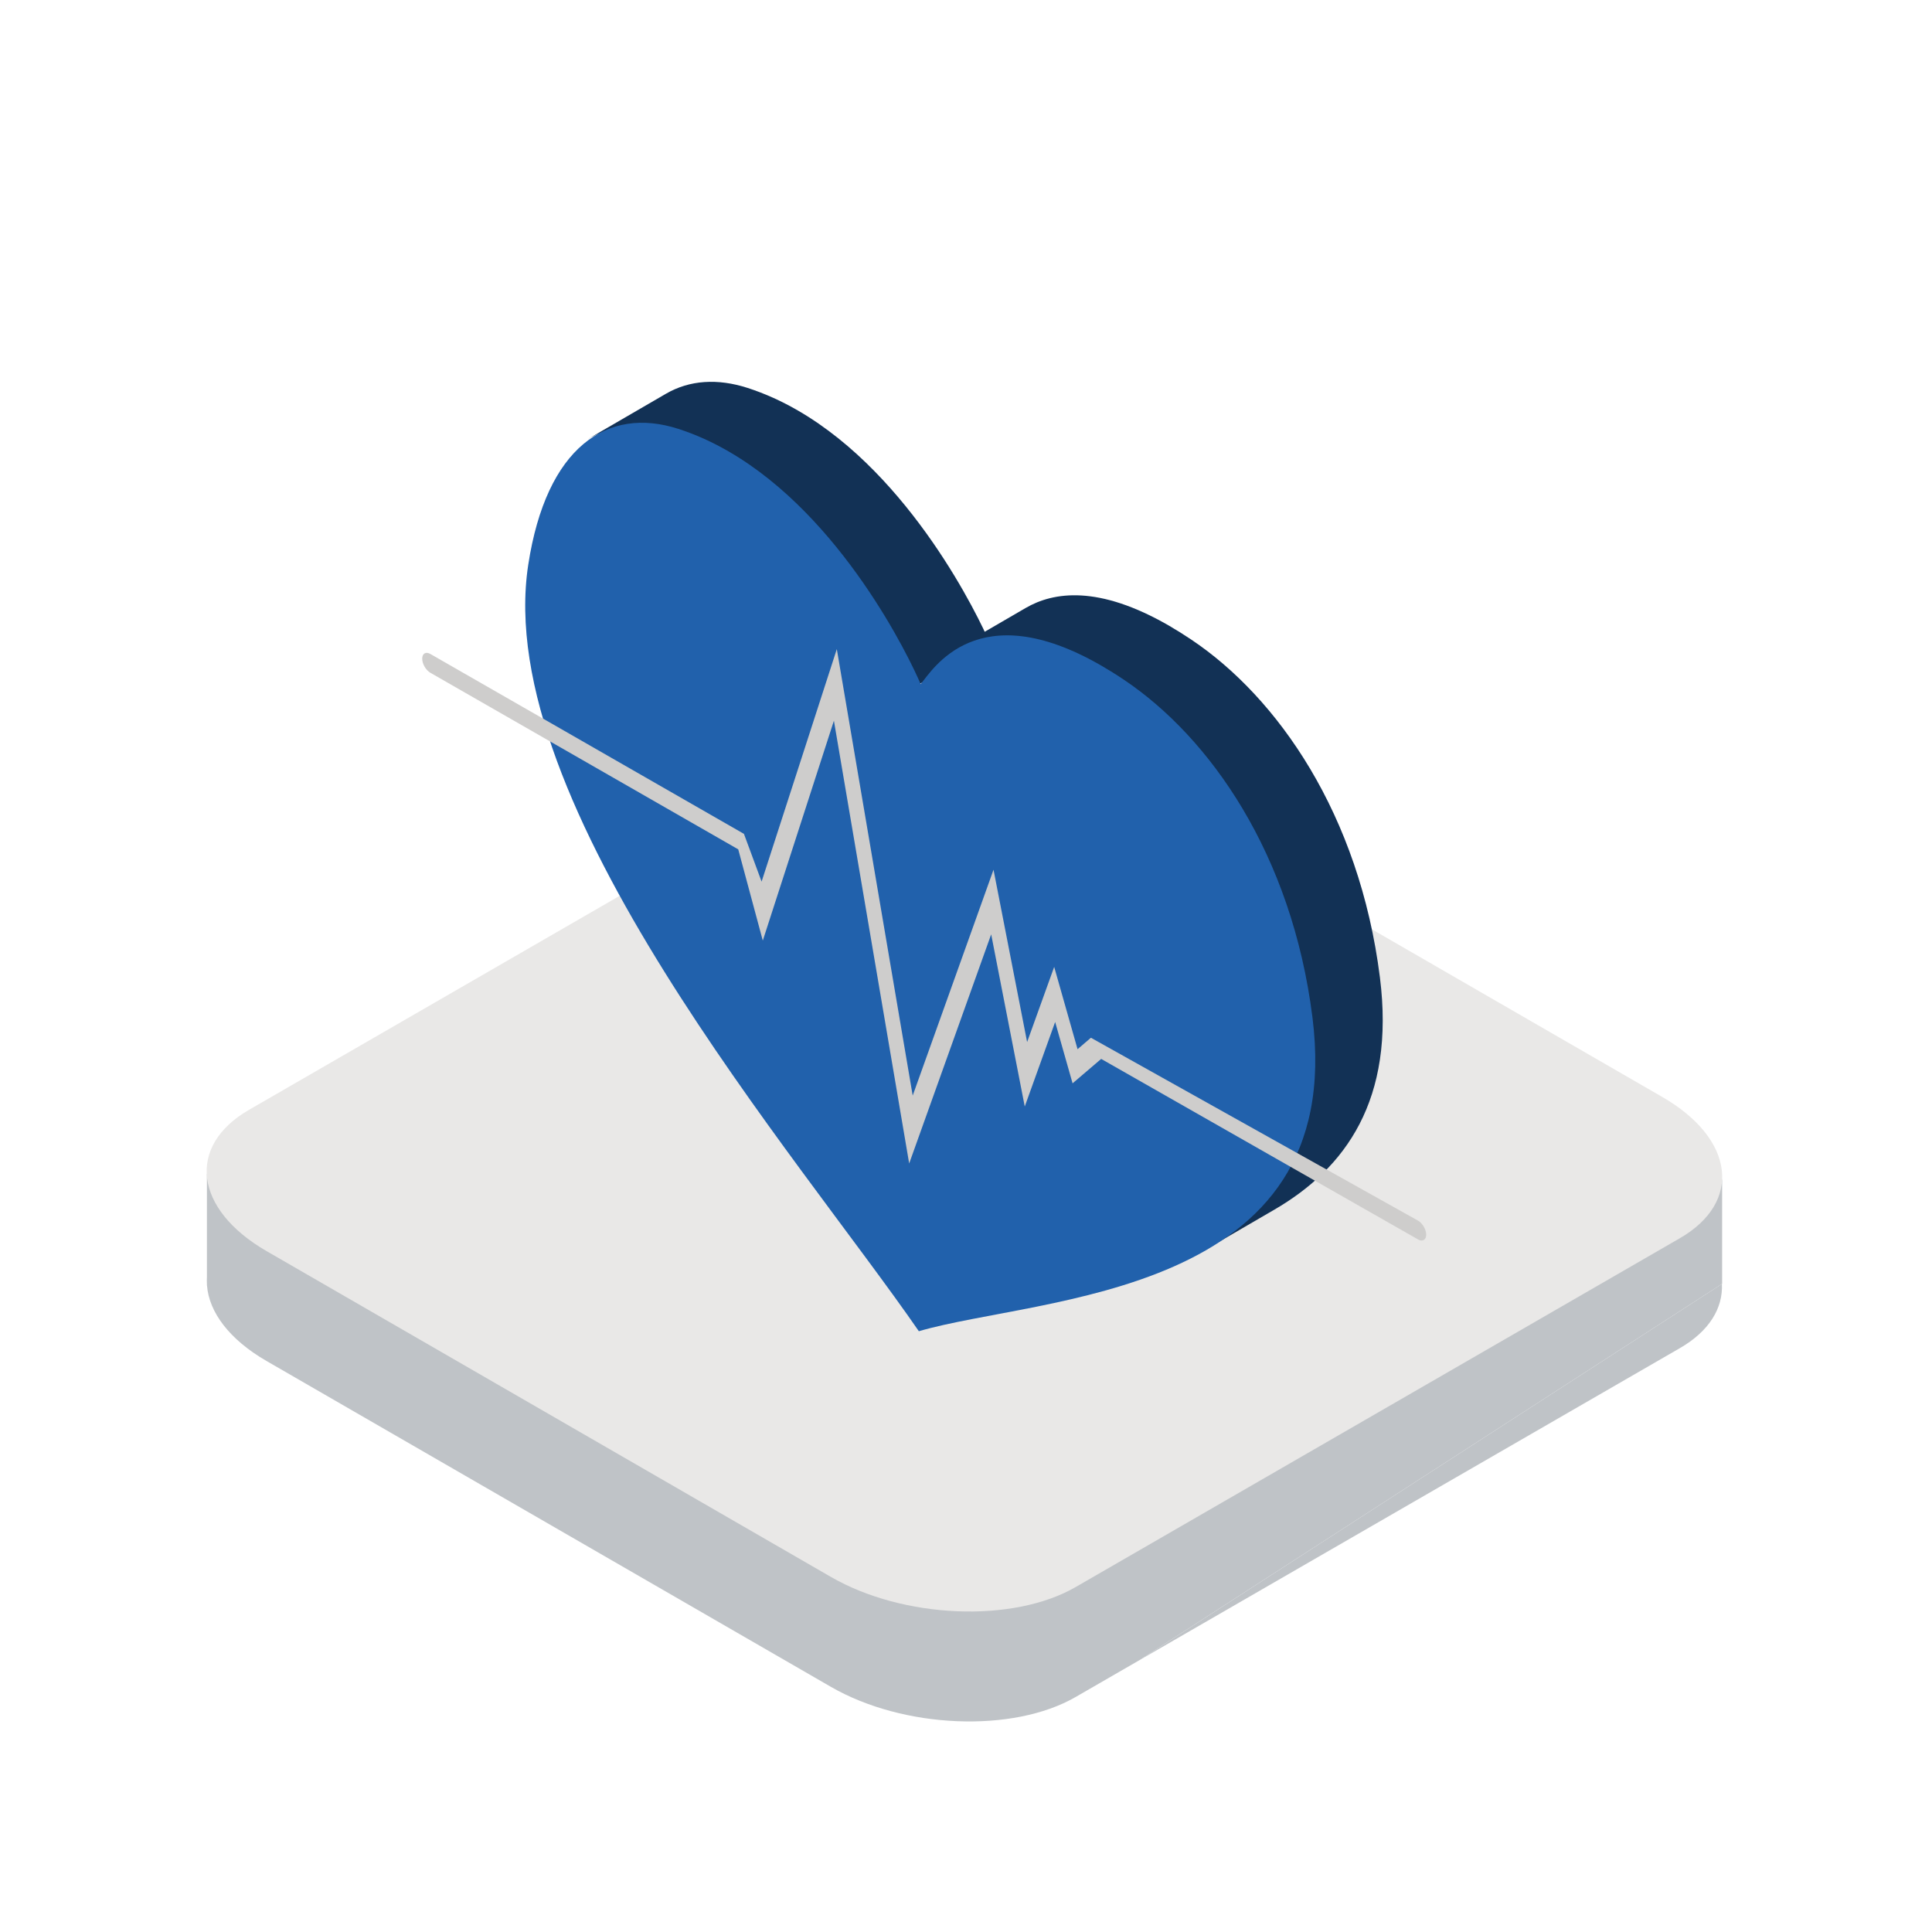
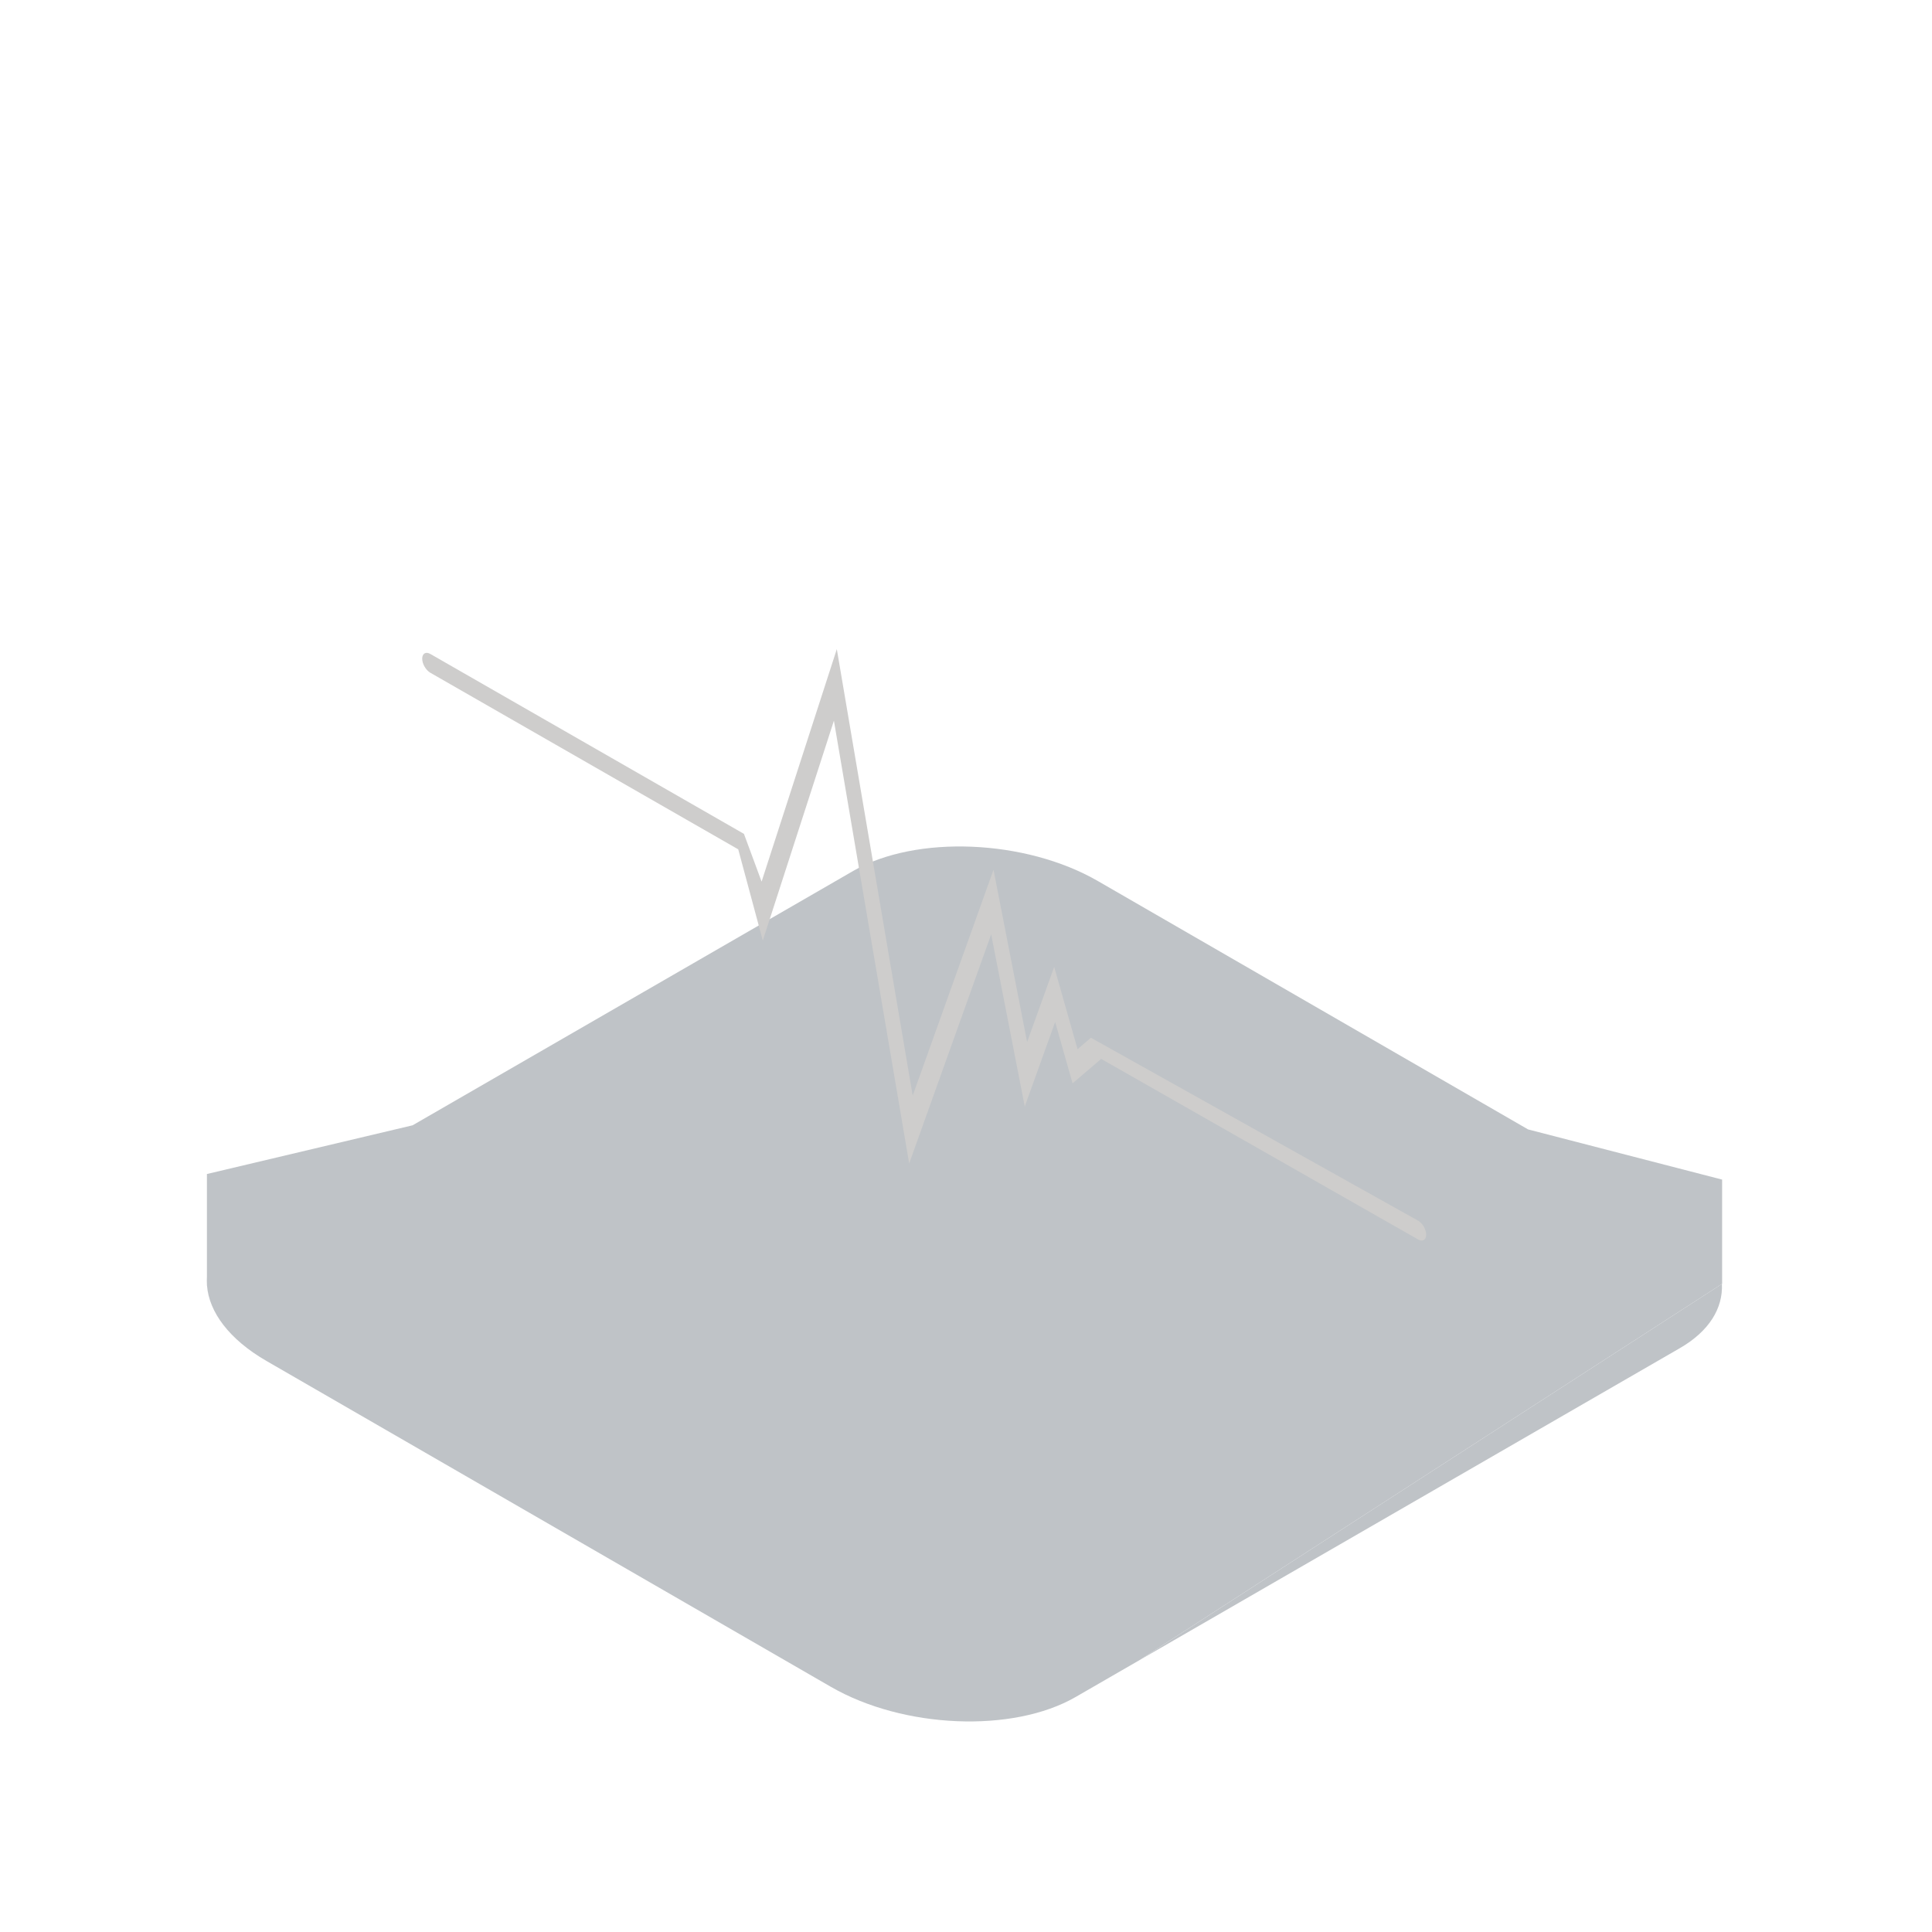
<svg xmlns="http://www.w3.org/2000/svg" width="90px" height="90px" viewBox="0 0 90 90">
  <title>icon_2_1</title>
  <desc>Created with Sketch.</desc>
  <g id="Main-page" stroke="none" stroke-width="1" fill="none" fill-rule="evenodd">
    <g id="ScnSoft-COM-HomePage-1440_illustrations" transform="translate(-224, -6363)" fill-rule="nonzero">
      <g id="Industry" transform="translate(135, 6166)">
        <g id="1" transform="translate(84, 197)">
          <g id="icon_2_1" transform="translate(5, 0)">
            <rect id="Rectangle" fill="#FFFFFF" x="0" y="0" width="90" height="90" />
            <g id="Group-17" transform="translate(9, 17)">
              <g id="Group-16" transform="translate(0.623, 0.4)">
                <path d="M43.46,59.935 L68.631,45.402 C70.008,44.607 70.645,43.531 70.59,42.411" id="Fill-2" fill="#BFC3C7" />
                <path d="M70.59,42.411 L70.6,42.411 L70.6,37.55 L61.562,35.213 L41.522,23.643 C38.149,21.695 33.045,21.483 30.124,23.171 L9.597,35.021 L0.016,37.29 L0.016,42.089 C0.009,42.196 0.011,42.304 0.016,42.411 L0.016,42.486 L0.02,42.486 C0.115,43.717 1.048,44.994 2.796,46.002 L29.084,61.18 C32.459,63.128 37.562,63.34 40.484,61.653 L43.46,59.935" id="Fill-4" fill="#BFC3C7" />
-                 <path d="M68.631,40.281 L40.484,56.532 C37.562,58.218 32.459,58.006 29.084,56.059 L2.796,40.882 C-0.579,38.933 -0.945,35.987 1.977,34.3 L30.124,18.049 C33.045,16.362 38.148,16.574 41.522,18.521 L67.811,33.7 C71.187,35.647 71.552,38.594 68.631,40.281" id="Fill-6" fill="#E9E8E7" />
-                 <path d="M17.758,3.057 L21.395,0.945 C22.505,0.299 23.811,0.223 25.2,0.67 C26.021,0.935 26.801,1.293 27.539,1.719 C32.834,4.776 35.985,11.37 36.49,12.563 L32.855,14.676 C32.35,13.483 29.198,6.89 23.903,3.832 C23.165,3.406 22.385,3.048 21.564,2.784 C20.175,2.336 18.869,2.412 17.758,3.057" id="Fill-8" fill="#123155" />
-                 <path d="M54.659,28.133 C53.699,20.504 49.873,15.083 45.887,12.405 C45.522,12.16 45.17,11.941 44.831,11.744 C41.545,9.848 39.452,10.169 38.156,10.922 L34.52,13.035 C35.816,12.282 37.909,11.961 41.194,13.857 C41.534,14.053 41.886,14.273 42.251,14.518 C46.237,17.196 50.063,22.617 51.023,30.245 C51.741,35.945 49.417,39.139 46.101,41.067 L49.737,38.953 C53.053,37.026 55.377,33.832 54.659,28.133" id="Fill-10" fill="#123155" />
-                 <path d="M51.517,29.999 C53.162,43.067 38.818,42.966 33.18,44.613 C27.566,36.47 13.274,20.037 14.985,8.907 C15.828,3.416 18.668,1.512 21.975,2.578 C22.796,2.842 23.576,3.2 24.314,3.627 C29.609,6.684 32.761,13.277 33.265,14.47 C33.812,13.815 35.897,10.268 41.688,13.611 C42.027,13.807 42.379,14.026 42.744,14.272 C46.73,16.95 50.557,22.37 51.517,29.999" id="Fill-12" fill="#2161AC" />
                <path d="M29.359,12.838 L32.894,33.637 L36.659,23.115 L38.224,31.143 L39.485,27.641 L40.574,31.476 L41.196,30.942 L56.436,39.463 C56.645,39.583 56.816,39.877 56.815,40.12 C56.814,40.358 56.642,40.458 56.433,40.337 L41.674,31.928 L40.342,33.066 L39.53,30.208 L38.114,34.146 L36.55,26.125 L32.73,36.8 L29.224,16.173 L25.911,26.417 L24.767,22.166 L10.423,13.939 C10.213,13.818 10.044,13.521 10.045,13.284 C10.046,13.04 10.216,12.943 10.426,13.065 L25.033,21.445 L25.855,23.669 L29.359,12.838 Z" id="Fill-14" fill="#CECDCC" />
              </g>
            </g>
          </g>
        </g>
      </g>
    </g>
  </g>
</svg>